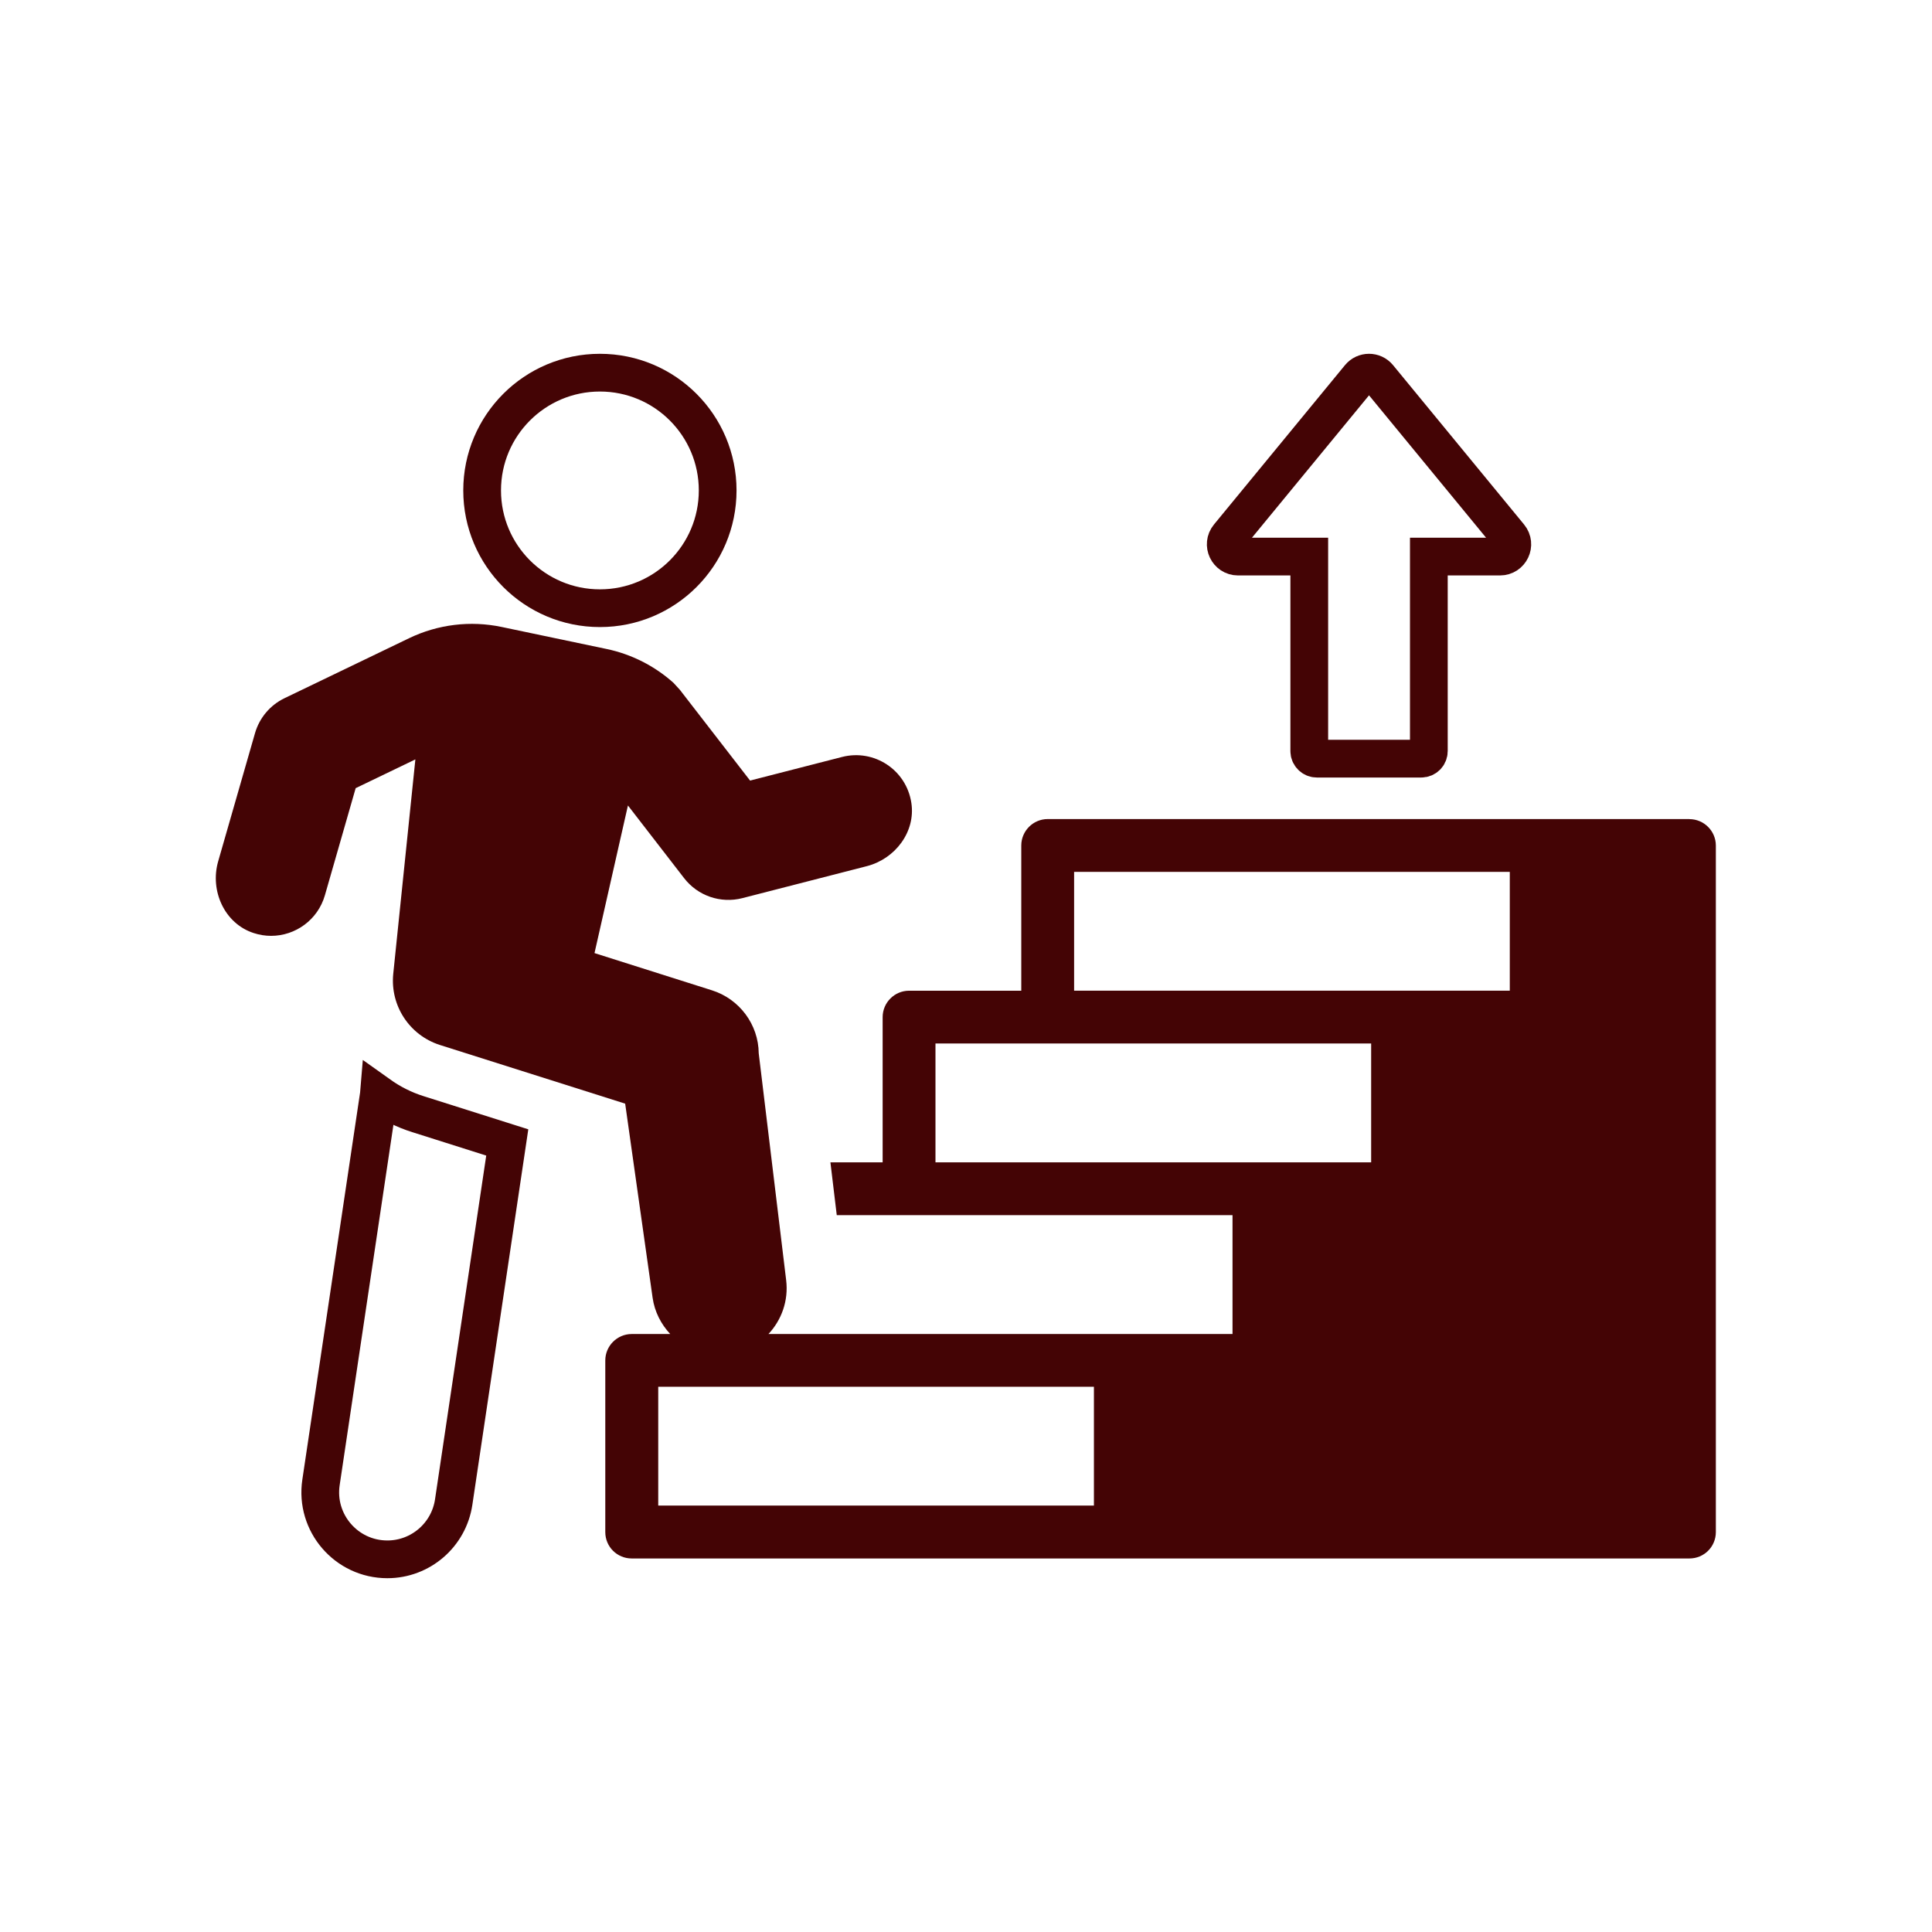
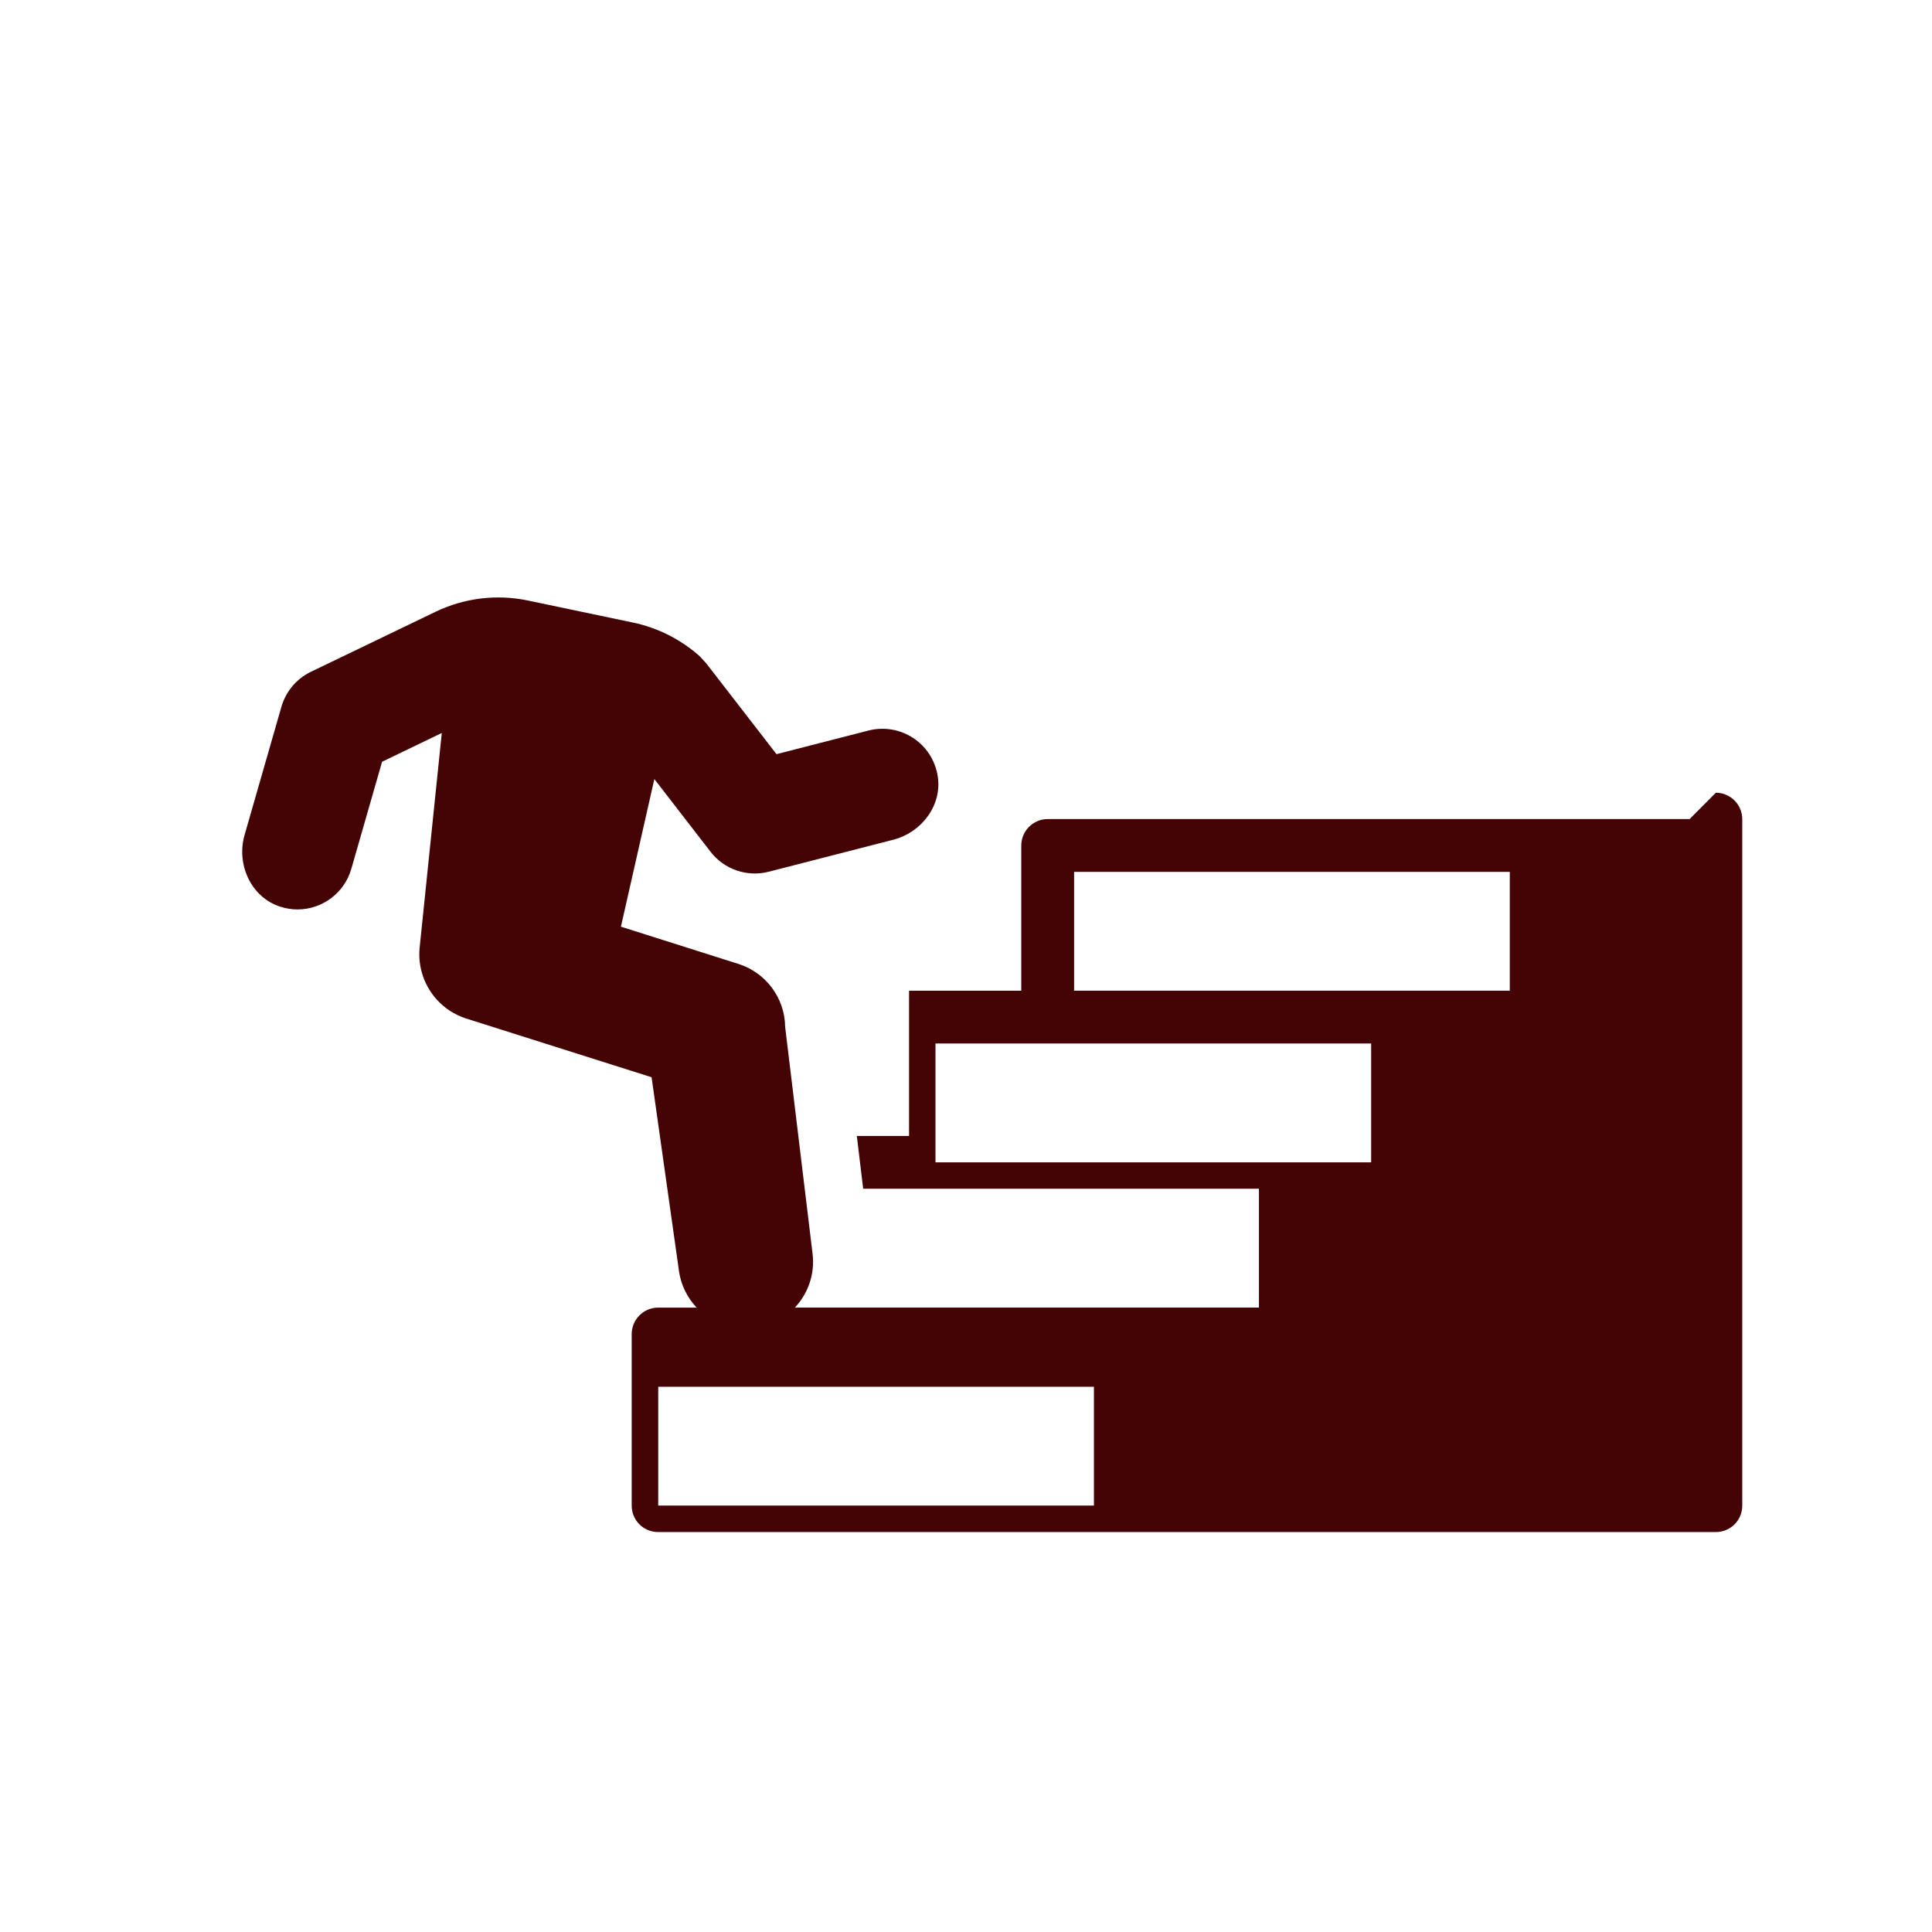
<svg xmlns="http://www.w3.org/2000/svg" id="Ebene_1" data-name="Ebene 1" viewBox="0 0 512 512">
  <defs>
    <style>
      .cls-1 {
        fill: #440405;
      }

      .cls-2 {
        fill: none;
        stroke: #440405;
        stroke-miterlimit: 10;
        stroke-width: 10px;
      }
    </style>
  </defs>
-   <path class="cls-1" d="M447.76,217.06h-170.11c-3.85,0-7,3.15-7,7v38.49h-29.74c-3.85,0-7,3.15-7,7v38.49h-13.84l1.68,13.99h104.88v31.49h-122.97c3.44-3.69,5.34-8.79,4.68-14.26l-7.27-60.13c-.07-7.64-5.11-14.38-12.38-16.68l-31.14-9.87,8.86-39.12,14.89,19.26c3.62,4.69,9.68,6.77,15.42,5.3l33-8.48c7.51-1.93,12.97-9.1,11.8-16.76-1.34-8.82-9.93-14.34-18.36-12.18l-24.38,6.26-18.62-24.07c-.56-.61-1.12-1.22-1.68-1.83-5.01-4.49-11.14-7.59-17.71-8.97l-27.83-5.84c-8.28-1.74-16.9-.69-24.52,2.98l-33.02,15.9c-3.81,1.83-6.65,5.21-7.82,9.27l-9.76,33.96c-2.24,7.81,1.68,16.51,9.42,19.01,1.53.5,3.08.74,4.61.74,6.44,0,12.38-4.24,14.25-10.74l8.16-28.4,15.82-7.62-5.87,56.9c-.81,8.38,4.3,16.17,12.31,18.76l49.16,15.57,7.27,51.44c.53,3.73,2.25,7.02,4.67,9.61h-10.21c-3.85,0-7,3.15-7,7v45.48c0,3.92,3.15,7,7,7h280.31c3.85,0,7-3.08,7-7v-181.93c0-3.85-3.15-7-7-7ZM289.9,398.99h-115.46v-31.49h115.46v31.49ZM363.37,308.03h-115.46v-31.49h115.46v31.49ZM400.11,262.54h-115.46v-31.49h115.46v31.49Z" />
-   <path class="cls-2" d="M100.4,290.09l-15.33,102.75c-1.61,10.74,6.72,20.4,17.58,20.4,8.8,0,16.28-6.45,17.58-15.16l14.2-95.32-23.65-7.49c-3.78-1.18-7.27-2.97-10.38-5.19Z" />
-   <path class="cls-2" d="M158.98,161.18c17.24,0,31.21-13.97,31.21-31.21s-13.97-31.21-31.21-31.21-31.21,13.97-31.21,31.21,13.97,31.21,31.21,31.21Z" />
-   <path class="cls-2" d="M328.11,147.5h18.86v51.54c0,1.11.9,2.01,2.01,2.01h27.67c1.11,0,2.01-.9,2.01-2.01v-51.54h18.86c2.75,0,4.26-3.2,2.51-5.33l-34.71-42.22c-1.3-1.59-3.73-1.59-5.03,0l-34.71,42.22c-1.75,2.13-.23,5.33,2.51,5.33Z" />
+   <path class="cls-1" d="M447.76,217.06h-170.11c-3.85,0-7,3.15-7,7v38.49h-29.74v38.49h-13.84l1.68,13.99h104.88v31.49h-122.97c3.44-3.69,5.34-8.79,4.68-14.26l-7.27-60.13c-.07-7.64-5.11-14.38-12.38-16.68l-31.14-9.87,8.86-39.12,14.89,19.26c3.62,4.69,9.68,6.77,15.42,5.3l33-8.48c7.51-1.93,12.97-9.1,11.8-16.76-1.34-8.82-9.93-14.34-18.36-12.18l-24.38,6.26-18.62-24.07c-.56-.61-1.12-1.22-1.68-1.83-5.01-4.49-11.14-7.59-17.71-8.97l-27.83-5.84c-8.28-1.74-16.9-.69-24.52,2.98l-33.02,15.9c-3.81,1.83-6.65,5.21-7.82,9.27l-9.76,33.96c-2.24,7.81,1.68,16.51,9.42,19.01,1.53.5,3.08.74,4.61.74,6.44,0,12.38-4.24,14.25-10.74l8.16-28.4,15.82-7.62-5.87,56.9c-.81,8.38,4.3,16.17,12.31,18.76l49.16,15.57,7.27,51.44c.53,3.73,2.25,7.02,4.67,9.61h-10.21c-3.85,0-7,3.15-7,7v45.48c0,3.92,3.15,7,7,7h280.31c3.85,0,7-3.08,7-7v-181.93c0-3.85-3.15-7-7-7ZM289.9,398.99h-115.46v-31.49h115.46v31.49ZM363.37,308.03h-115.46v-31.49h115.46v31.49ZM400.11,262.54h-115.46v-31.49h115.46v31.49Z" />
</svg>